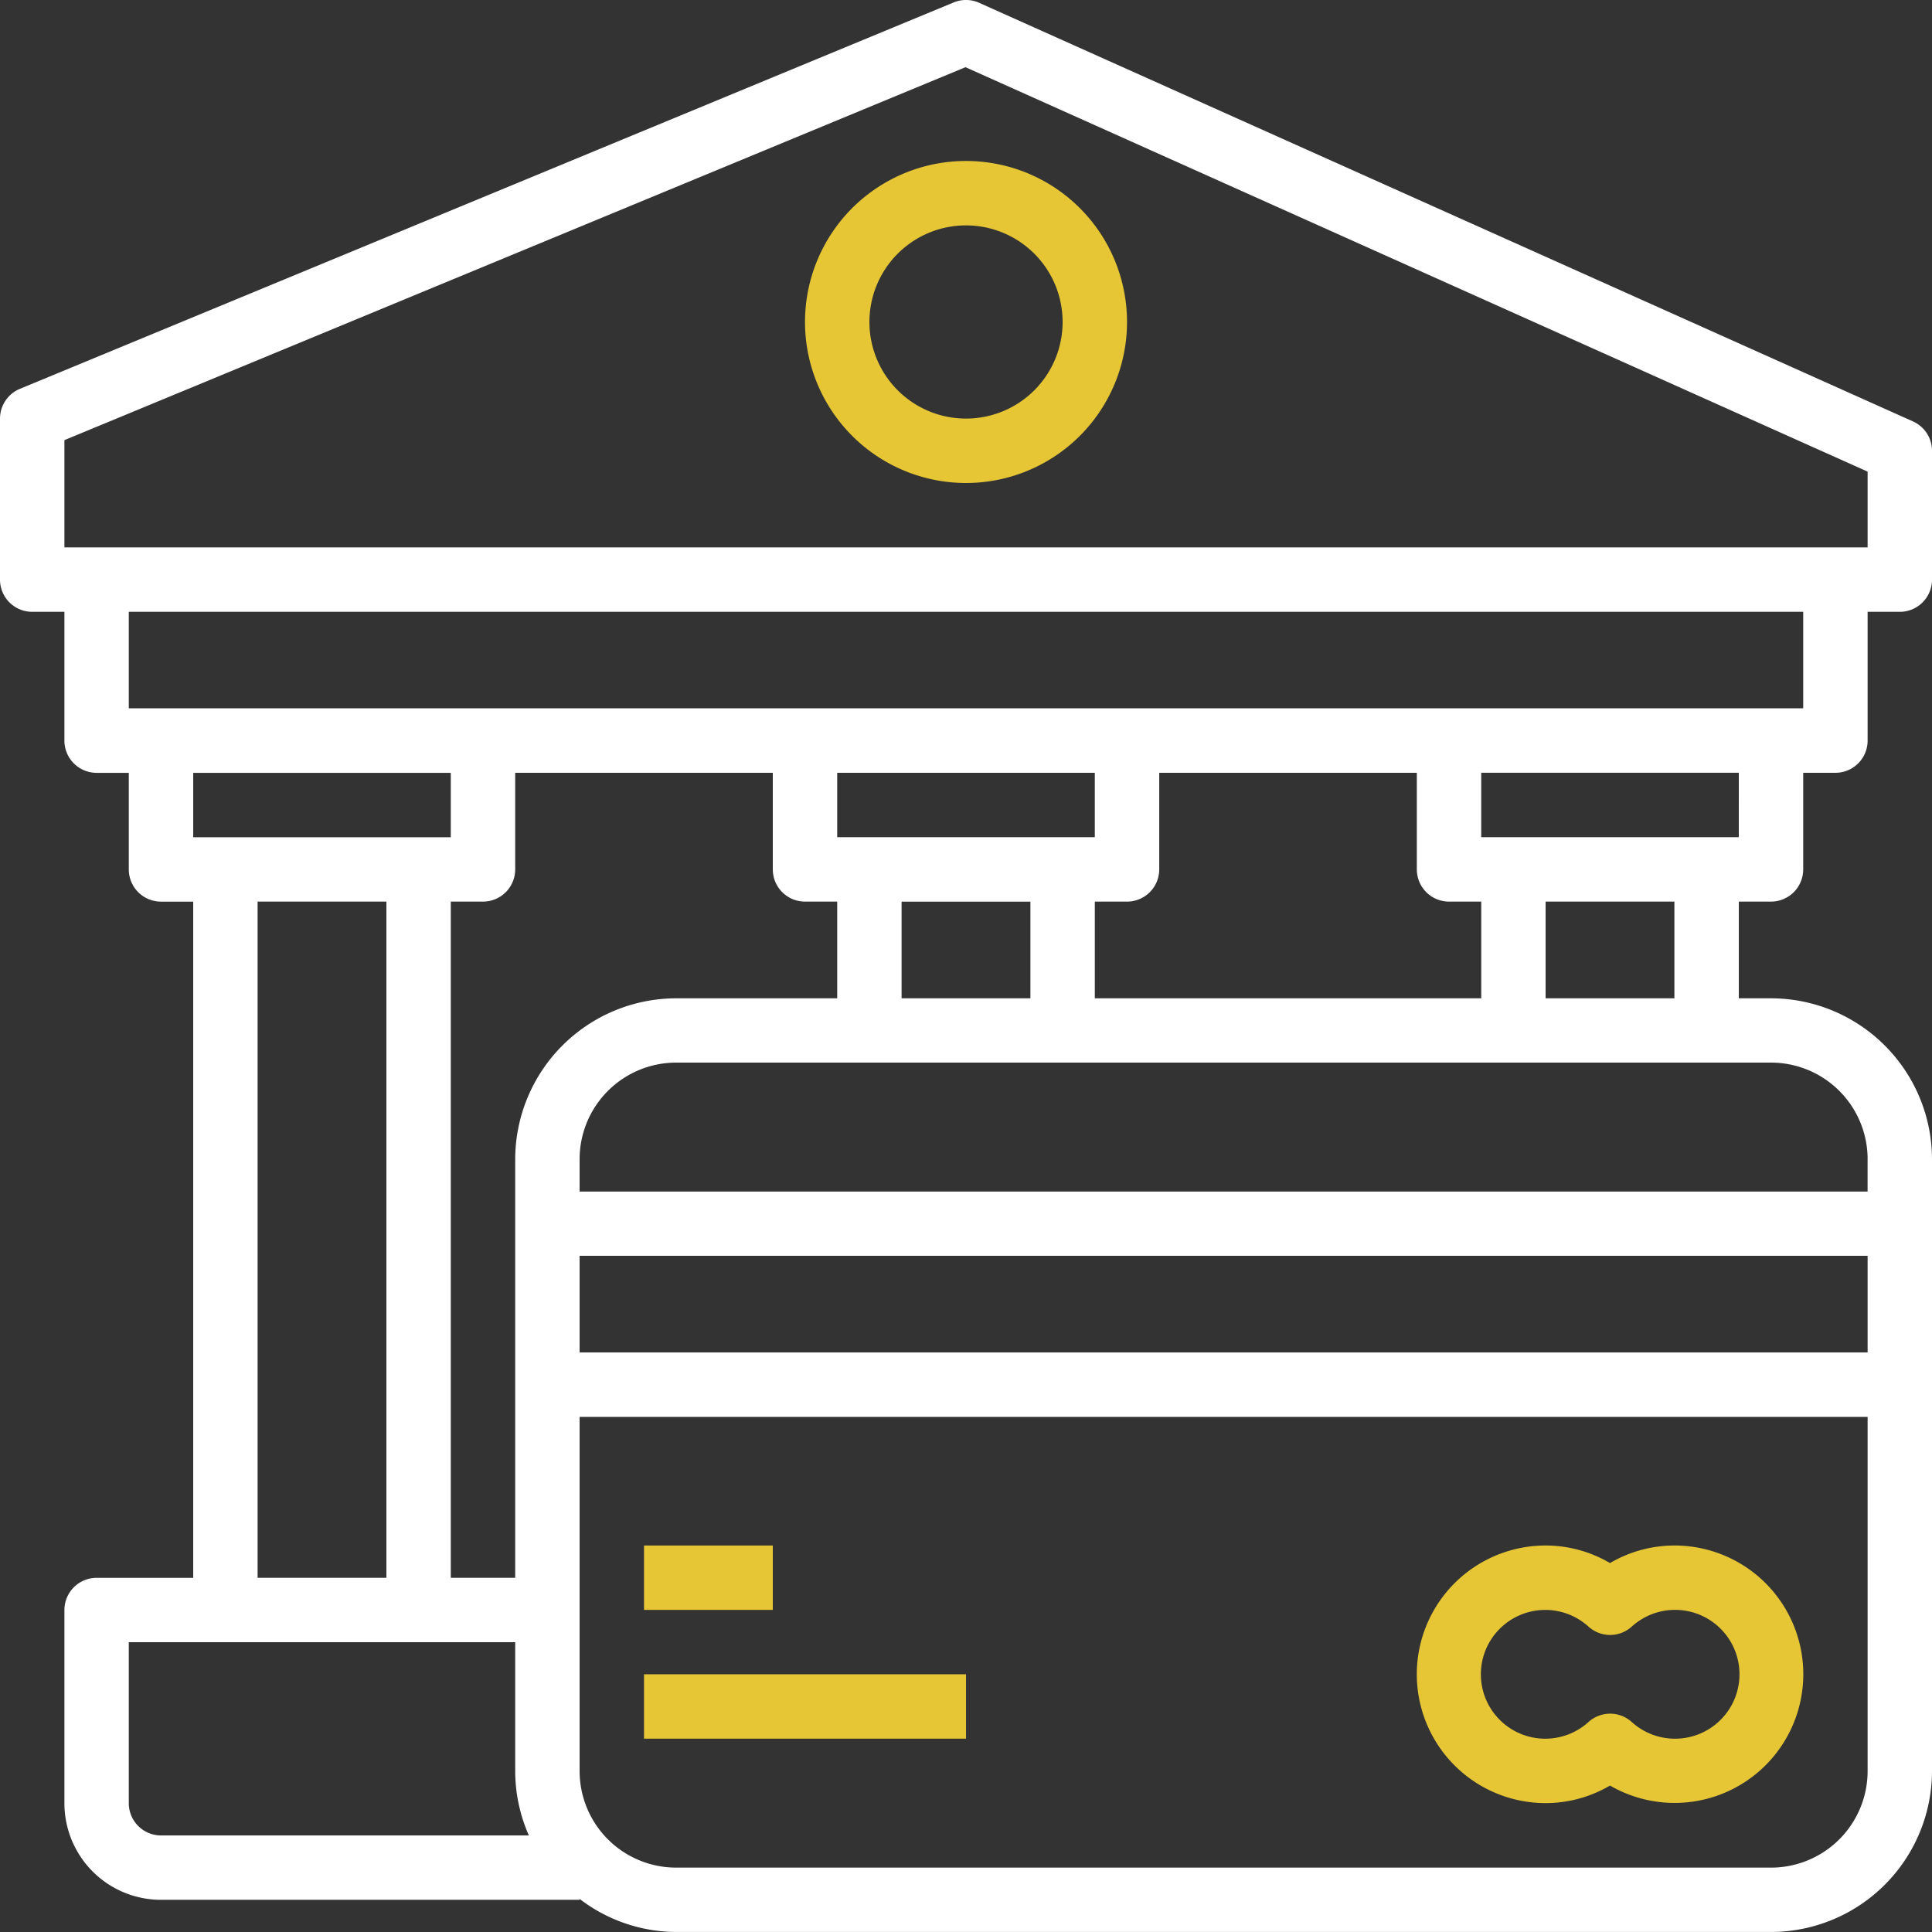
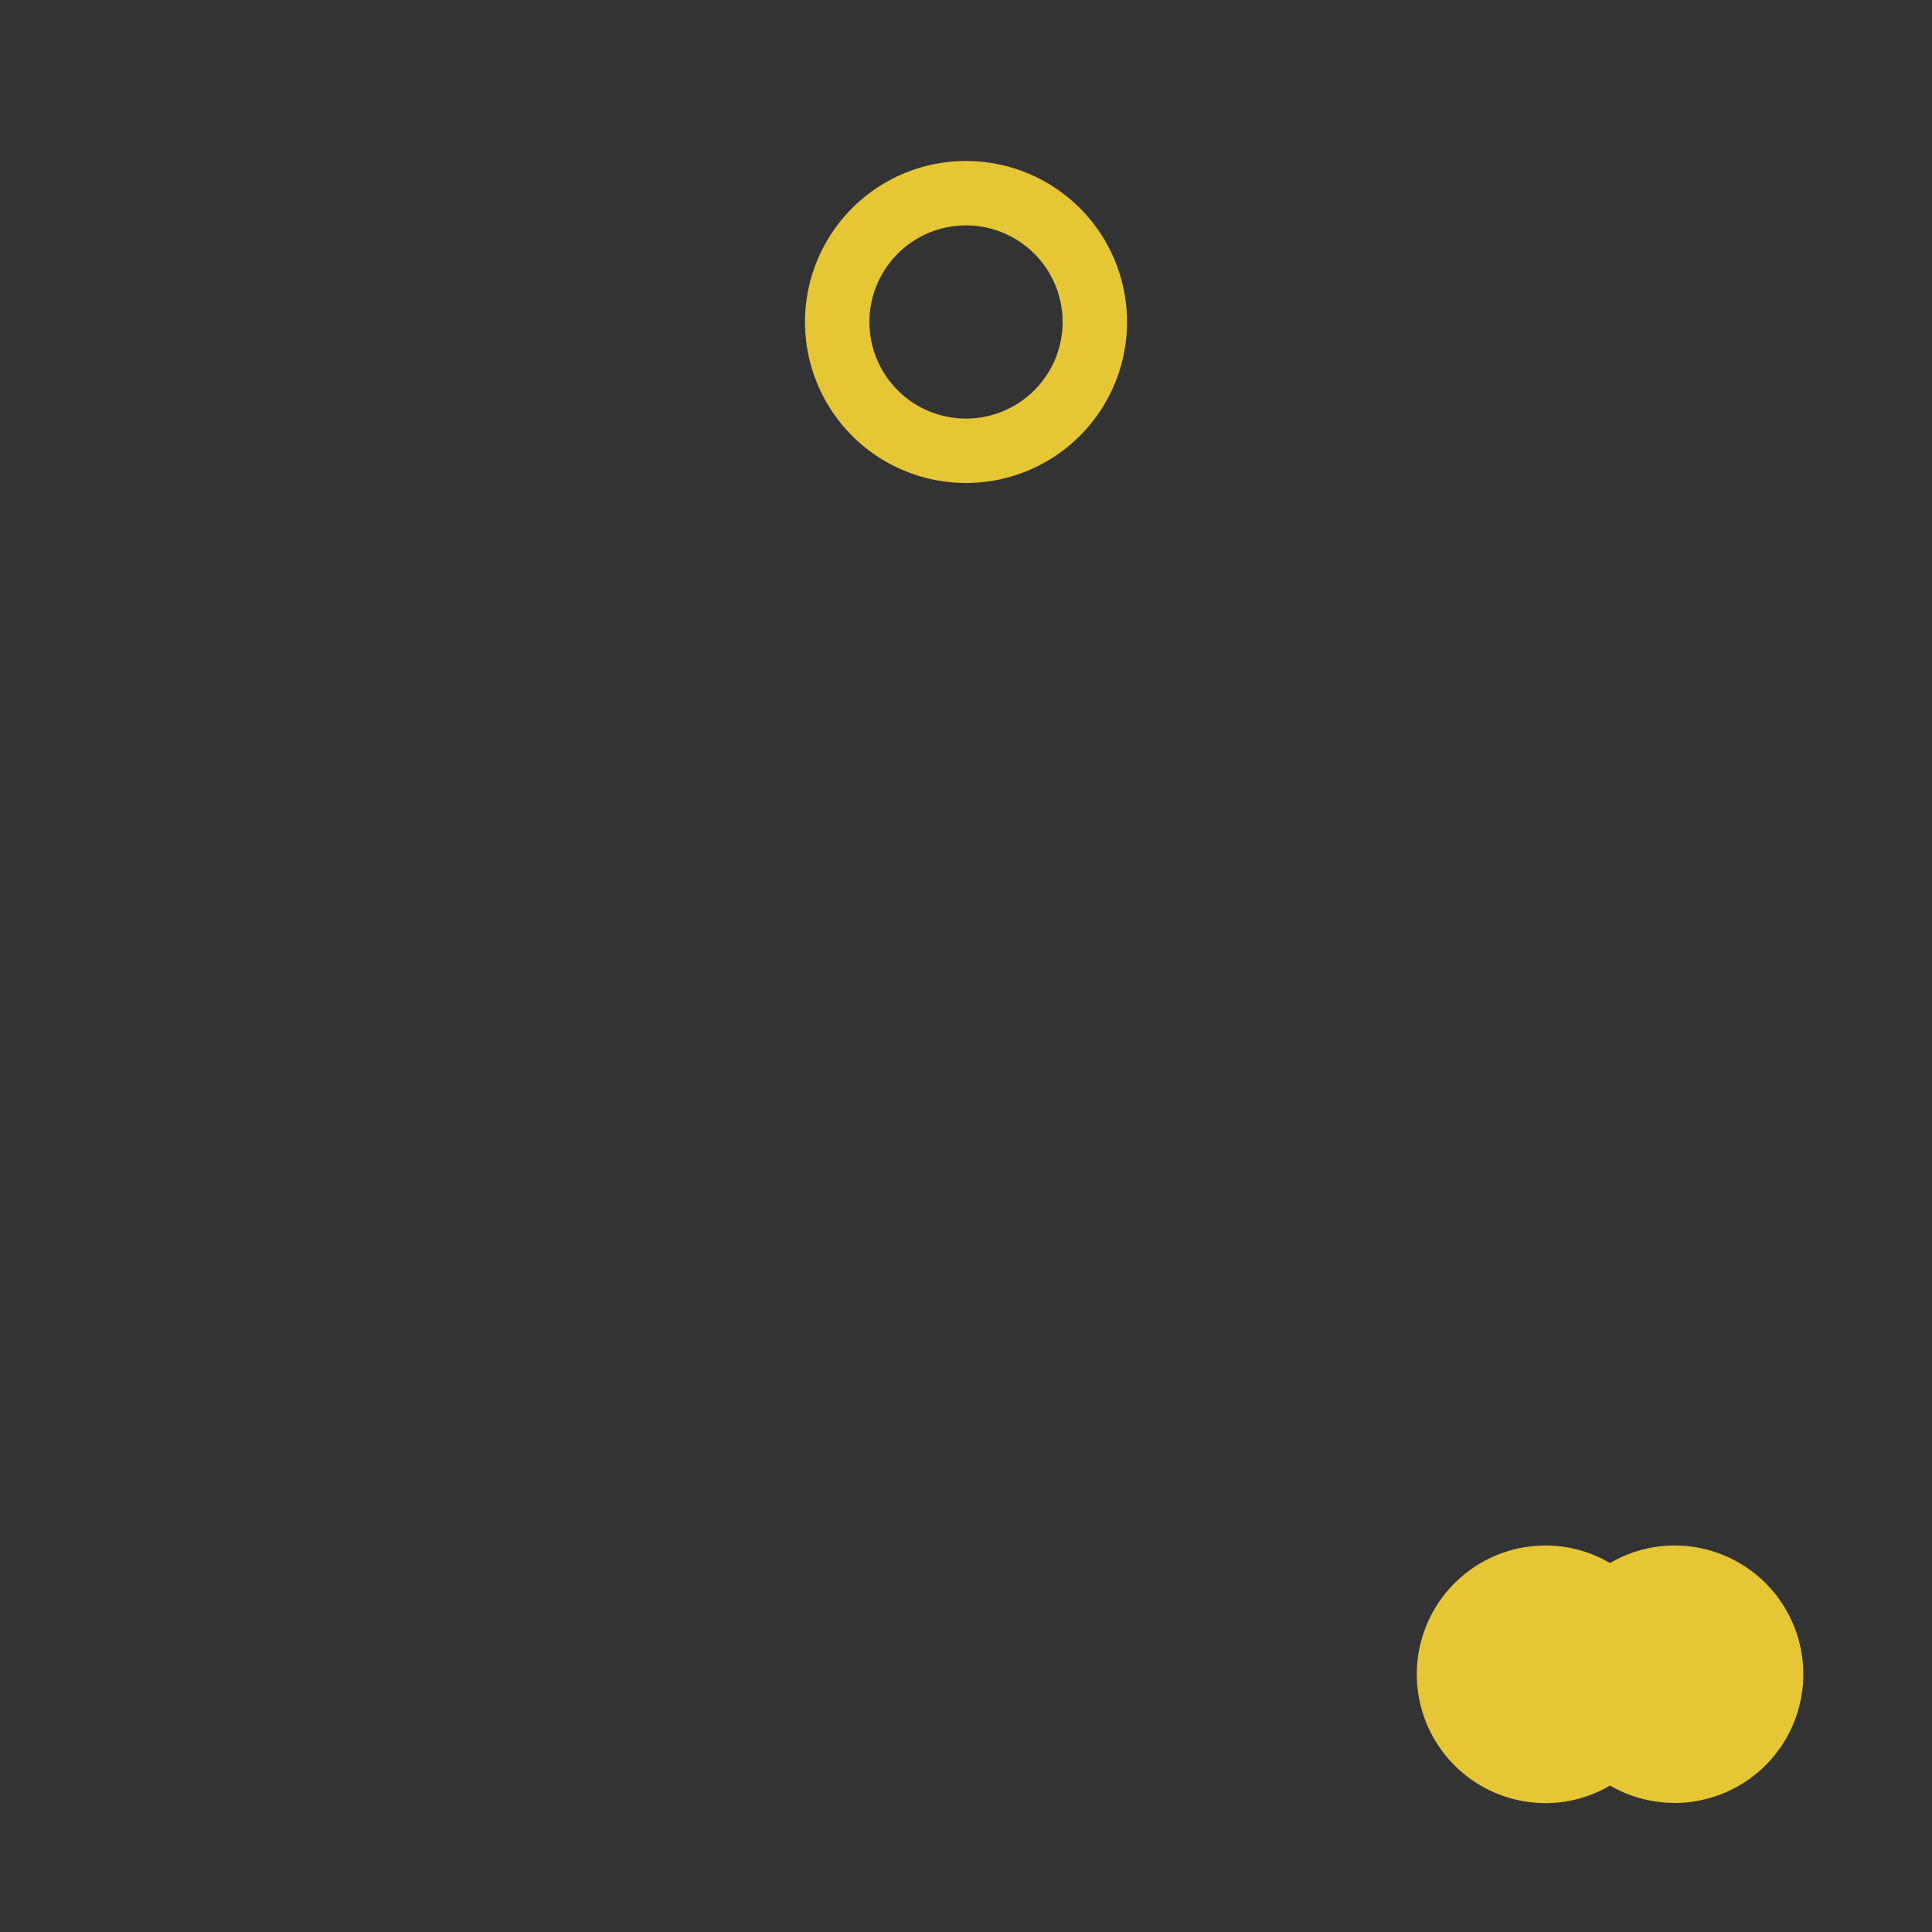
<svg xmlns="http://www.w3.org/2000/svg" width="63.285" height="63.286" viewBox="0 0 63.285 63.286">
  <rect x="0" y="0" width="63.285" height="63.286" fill="#333333" stroke="none" />
  <defs>
    <style>
            .cls-1{fill:#e6c635}.cls-2{fill:#fff}
        </style>
  </defs>
  <g id="bank-1" transform="translate(0 .001)">
-     <path id="Path_31" d="M360.438 384a4.169 4.169 0 0 0-2.109.575 4.166 4.166 0 0 0-2.11-.575 4.219 4.219 0 0 0 0 8.438 4.176 4.176 0 0 0 2.11-.575 4.216 4.216 0 1 0 2.109-7.863zm0 6.328a2.106 2.106 0 0 1-1.4-.549 1.055 1.055 0 0 0-1.411 0 2.109 2.109 0 1 1 0-3.12 1.055 1.055 0 0 0 1.411 0 2.11 2.11 0 1 1 1.4 3.669zm0 0" class="cls-1" data-name="Path 31" transform="translate(-305.591 -333.376)" />
-     <path id="Path_32" d="M160 384h4.219v2.109H160zm0 0" class="cls-1" data-name="Path 32" transform="translate(-138.905 -333.376)" />
-     <path id="Path_33" d="M160 416h10.548v2.109H160zm0 0" class="cls-1" data-name="Path 33" transform="translate(-138.905 -361.158)" />
-     <path id="Path_34" d="M58.011 29.532a1.055 1.055 0 0 0 1.055-1.055v-3.164h1.055a1.055 1.055 0 0 0 1.055-1.055V20.04h1.054a1.055 1.055 0 0 0 1.055-1.055v-4.219a1.053 1.053 0 0 0-.623-.963L32.074.091a1.054 1.054 0 0 0-.835-.012L.651 12.736a1.056 1.056 0 0 0-.651.975v5.274a1.055 1.055 0 0 0 1.055 1.055H2.11v4.219a1.055 1.055 0 0 0 1.055 1.055h1.054v3.164a1.055 1.055 0 0 0 1.055 1.055h1.055v22.15H3.164a1.055 1.055 0 0 0-1.054 1.054v6.328a3.164 3.164 0 0 0 3.164 3.165h13.712v-.03a5.219 5.219 0 0 0 3.164 1.083h35.861a5.28 5.28 0 0 0 5.274-5.274V37.97a5.279 5.279 0 0 0-5.274-5.27h-1.054v-3.168zm-1.055-2.11h-8.437v-2.11h8.438zM35.862 32.7v-3.168h1.055a1.055 1.055 0 0 0 1.055-1.055v-3.164h8.438v3.164a1.055 1.055 0 0 0 1.055 1.055h1.055V32.7zm-13.712 0a5.28 5.28 0 0 0-5.274 5.274v13.708h-2.11v-22.15h1.055a1.055 1.055 0 0 0 1.055-1.055v-3.164h8.438v3.164a1.055 1.055 0 0 0 1.055 1.055h1.055V32.7zm39.026 11.6h-42.19v-3.165h42.19zM27.424 27.423v-2.11h8.438v2.11zm2.109 2.11h4.219V32.7h-4.219zM2.11 14.416L31.626 2.2l29.55 13.248v2.482H2.11zm56.956 5.624v3.16H4.219v-3.16zm-44.3 5.274v2.11H6.329v-2.11zm-6.328 4.218h4.219v22.15H8.438zM4.219 59.065v-5.273h12.657v4.219a5.222 5.222 0 0 0 .448 2.11H5.274a1.055 1.055 0 0 1-1.055-1.056zm53.792 2.11H22.15a3.164 3.164 0 0 1-3.164-3.164v-11.6h42.19v11.6a3.164 3.164 0 0 1-3.165 3.164zm3.164-23.2v1.055H18.986v-1.06a3.164 3.164 0 0 1 3.164-3.164h35.861a3.164 3.164 0 0 1 3.165 3.164zM54.847 32.7h-4.219v-3.168h4.219zm0 0" class="cls-2" data-name="Path 34" />
+     <path id="Path_31" d="M360.438 384a4.169 4.169 0 0 0-2.109.575 4.166 4.166 0 0 0-2.11-.575 4.219 4.219 0 0 0 0 8.438 4.176 4.176 0 0 0 2.11-.575 4.216 4.216 0 1 0 2.109-7.863zm0 6.328zm0 0" class="cls-1" data-name="Path 31" transform="translate(-305.591 -333.376)" />
    <path id="Path_35" d="M205.274 50.551A5.274 5.274 0 1 0 200 45.278a5.274 5.274 0 0 0 5.274 5.273zm0-8.438a3.164 3.164 0 1 1-3.164 3.164 3.164 3.164 0 0 1 3.164-3.164zm0 0" class="cls-1" data-name="Path 35" transform="translate(-173.631 -34.731)" />
  </g>
</svg>